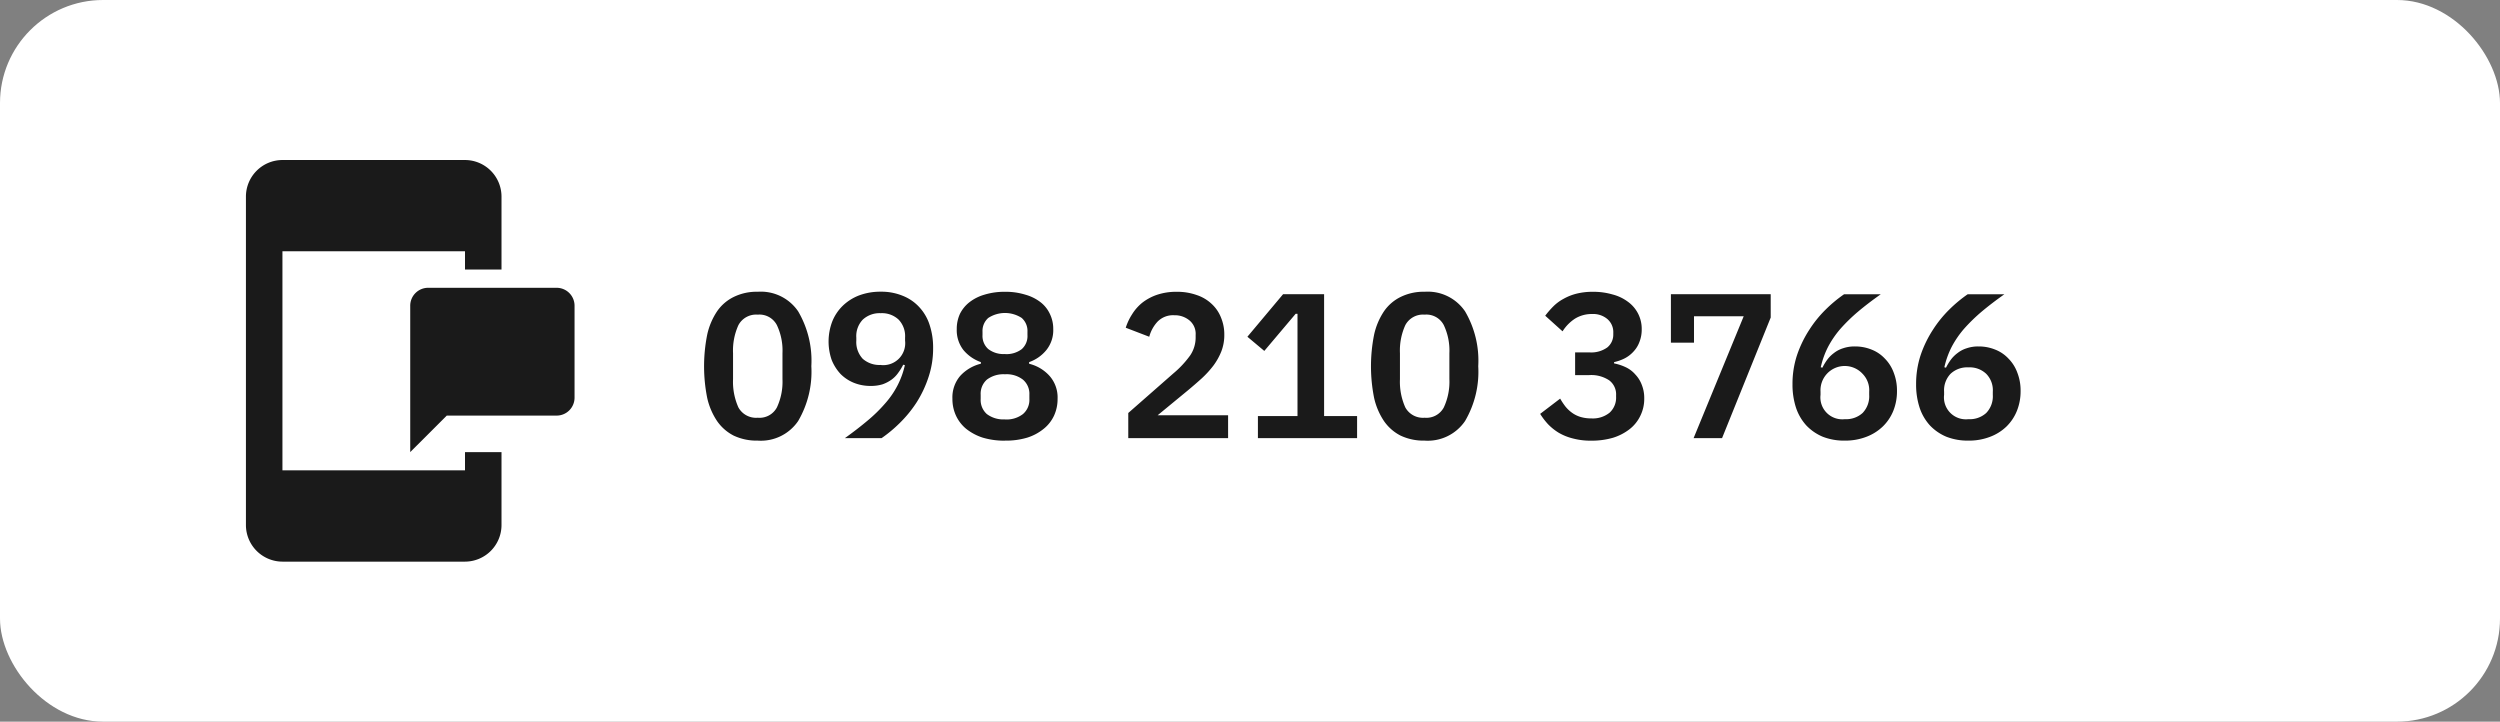
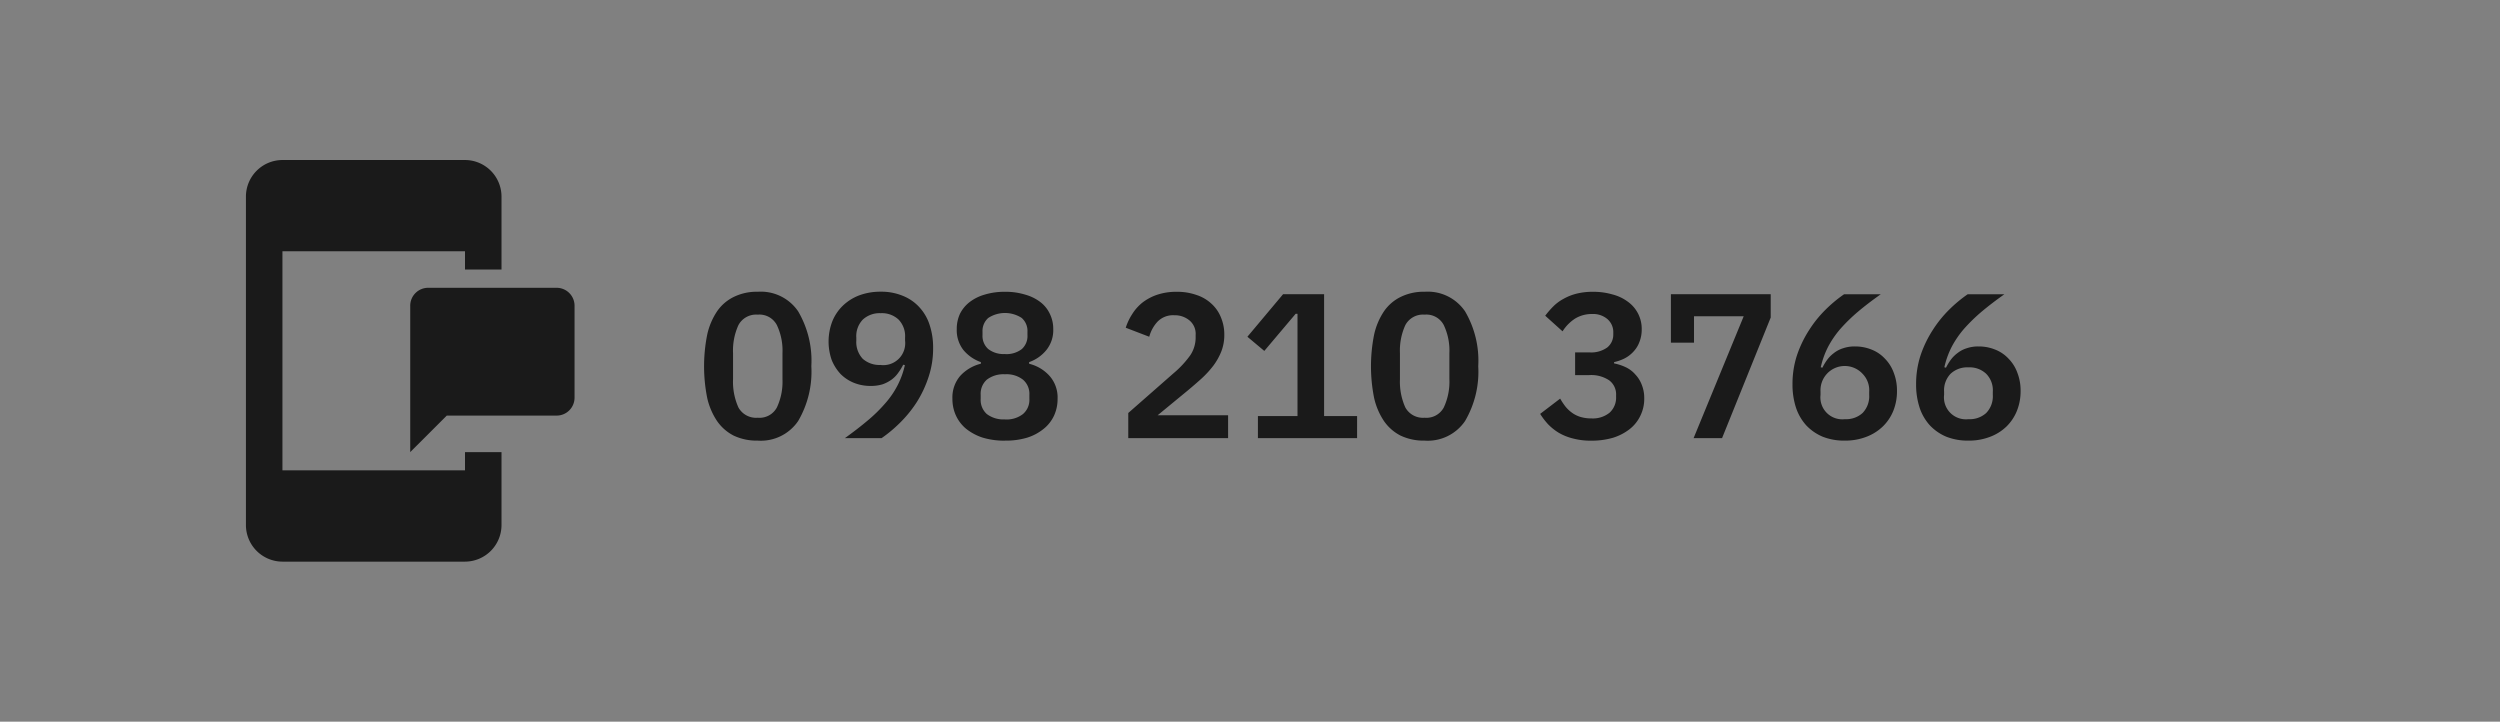
<svg xmlns="http://www.w3.org/2000/svg" id="Group_46" data-name="Group 46" width="194" height="56" viewBox="0 0 194 56">
  <rect x="0" y="0" width="194" height="56" fill="#808080" stroke="none" />
-   <rect id="Rectangle_8" data-name="Rectangle 8" width="194" height="56" rx="8" fill="#fff" />
  <path id="Path_38" data-name="Path 38" d="M58.8,34.192a4.177,4.177,0,0,1-1.856-.384,3.491,3.491,0,0,1-1.3-1.136,5.29,5.29,0,0,1-.768-1.808,12.523,12.523,0,0,1,0-4.88,5.289,5.289,0,0,1,.768-1.824,3.357,3.357,0,0,1,1.3-1.12,4.036,4.036,0,0,1,1.856-.4,3.5,3.5,0,0,1,3.136,1.52,7.562,7.562,0,0,1,1.024,4.256,7.562,7.562,0,0,1-1.024,4.256A3.5,3.5,0,0,1,58.8,34.192Zm0-1.776a1.528,1.528,0,0,0,1.488-.8,4.707,4.707,0,0,0,.432-2.192V27.408a4.607,4.607,0,0,0-.432-2.176,1.522,1.522,0,0,0-1.488-.816,1.556,1.556,0,0,0-1.5.816,4.758,4.758,0,0,0-.416,2.176v2.016a4.862,4.862,0,0,0,.416,2.192A1.563,1.563,0,0,0,58.8,32.416Zm13.61-5.392a6.947,6.947,0,0,1-.368,2.272,8.648,8.648,0,0,1-.928,1.952,9.42,9.42,0,0,1-1.3,1.584A10.463,10.463,0,0,1,68.41,34H65.562q.976-.7,1.76-1.36a11.531,11.531,0,0,0,1.36-1.328,6.782,6.782,0,0,0,.96-1.392,6.522,6.522,0,0,0,.576-1.584L70.09,28.3a4.284,4.284,0,0,1-.384.624,2.187,2.187,0,0,1-.512.528,2.749,2.749,0,0,1-.7.368,3.05,3.05,0,0,1-.928.128,3.417,3.417,0,0,1-1.3-.24,3.1,3.1,0,0,1-1.04-.688,3.563,3.563,0,0,1-.688-1.088,4.38,4.38,0,0,1,.048-2.992,3.539,3.539,0,0,1,.816-1.216,3.76,3.76,0,0,1,1.264-.8,4.665,4.665,0,0,1,1.68-.288,4.337,4.337,0,0,1,1.712.32,3.481,3.481,0,0,1,1.28.88,3.661,3.661,0,0,1,.8,1.376A5.6,5.6,0,0,1,72.41,27.024Zm-4.064,1.3a1.7,1.7,0,0,0,1.888-1.888v-.24a1.849,1.849,0,0,0-.5-1.392,1.882,1.882,0,0,0-1.392-.5,1.916,1.916,0,0,0-1.392.5,1.849,1.849,0,0,0-.5,1.392v.24a1.9,1.9,0,0,0,.5,1.408A1.954,1.954,0,0,0,68.346,28.32Zm9.642,5.872a5.842,5.842,0,0,1-1.744-.24,4.072,4.072,0,0,1-1.28-.688,2.925,2.925,0,0,1-.784-1.024,3.067,3.067,0,0,1-.272-1.3,2.565,2.565,0,0,1,.592-1.76,3.21,3.21,0,0,1,1.616-.96V28.1a3.1,3.1,0,0,1-1.36-.944,2.505,2.505,0,0,1-.512-1.616,2.79,2.79,0,0,1,.24-1.168,2.627,2.627,0,0,1,.736-.912,3.442,3.442,0,0,1,1.168-.592,5.272,5.272,0,0,1,1.6-.224,5.117,5.117,0,0,1,1.584.224,3.427,3.427,0,0,1,1.184.592,2.466,2.466,0,0,1,.72.912,2.641,2.641,0,0,1,.256,1.168,2.455,2.455,0,0,1-.528,1.616,3,3,0,0,1-1.344.944v.128a3.117,3.117,0,0,1,1.6.96,2.523,2.523,0,0,1,.608,1.76,3.067,3.067,0,0,1-.272,1.3,2.849,2.849,0,0,1-.8,1.024,3.848,3.848,0,0,1-1.28.688A5.684,5.684,0,0,1,77.988,34.192Zm0-1.648a2.067,2.067,0,0,0,1.392-.416,1.44,1.44,0,0,0,.5-1.168v-.336a1.44,1.44,0,0,0-.5-1.168,2.067,2.067,0,0,0-1.392-.416,2.132,2.132,0,0,0-1.408.416,1.463,1.463,0,0,0-.48,1.168v.336a1.463,1.463,0,0,0,.48,1.168A2.132,2.132,0,0,0,77.988,32.544Zm0-5.072a1.938,1.938,0,0,0,1.3-.384A1.355,1.355,0,0,0,79.731,26v-.256a1.336,1.336,0,0,0-.448-1.072,2.379,2.379,0,0,0-2.592,0,1.336,1.336,0,0,0-.448,1.072V26a1.355,1.355,0,0,0,.448,1.088A1.938,1.938,0,0,0,77.988,27.472ZM95.3,34H87.554V32.048l3.5-3.072a7.58,7.58,0,0,0,1.312-1.408,2.479,2.479,0,0,0,.416-1.376v-.208a1.349,1.349,0,0,0-.48-1.12,1.764,1.764,0,0,0-1.168-.4,1.678,1.678,0,0,0-1.312.5,2.772,2.772,0,0,0-.64,1.168l-1.824-.7a4.341,4.341,0,0,1,.5-1.056,3.551,3.551,0,0,1,.8-.9,3.949,3.949,0,0,1,1.152-.608,4.647,4.647,0,0,1,1.5-.224,4.475,4.475,0,0,1,1.568.256,3.1,3.1,0,0,1,1.152.688,2.868,2.868,0,0,1,.72,1.056,3.387,3.387,0,0,1,.256,1.328,3.506,3.506,0,0,1-.224,1.28,4.881,4.881,0,0,1-.608,1.1,7.688,7.688,0,0,1-.9.992q-.512.464-1.088.944l-2.352,1.936H95.3Zm2.314,0V32.288h3.072V24.352h-.144l-2.432,2.88-1.312-1.1,2.768-3.3h3.184v9.456h2.56V34Zm12.938.192a4.177,4.177,0,0,1-1.856-.384,3.487,3.487,0,0,1-1.3-1.136,5.3,5.3,0,0,1-.768-1.808,12.523,12.523,0,0,1,0-4.88,5.3,5.3,0,0,1,.768-1.824,3.353,3.353,0,0,1,1.3-1.12,4.036,4.036,0,0,1,1.856-.4,3.5,3.5,0,0,1,3.136,1.52,7.559,7.559,0,0,1,1.024,4.256,7.559,7.559,0,0,1-1.024,4.256A3.5,3.5,0,0,1,110.55,34.192Zm0-1.776a1.528,1.528,0,0,0,1.488-.8,4.707,4.707,0,0,0,.432-2.192V27.408a4.607,4.607,0,0,0-.432-2.176,1.522,1.522,0,0,0-1.488-.816,1.556,1.556,0,0,0-1.5.816,4.762,4.762,0,0,0-.416,2.176v2.016a4.866,4.866,0,0,0,.416,2.192A1.563,1.563,0,0,0,110.55,32.416Zm12.767-5.072a2.136,2.136,0,0,0,1.408-.384,1.276,1.276,0,0,0,.464-1.008V25.84a1.335,1.335,0,0,0-.448-1.072,1.7,1.7,0,0,0-1.2-.4,2.464,2.464,0,0,0-1.312.352,3.212,3.212,0,0,0-.976.992L119.909,24.5a6.712,6.712,0,0,1,.624-.72,3.383,3.383,0,0,1,.8-.592,4.068,4.068,0,0,1,1.008-.4,5.085,5.085,0,0,1,1.264-.144,5.3,5.3,0,0,1,1.536.208,3.4,3.4,0,0,1,1.2.576,2.579,2.579,0,0,1,1.056,2.128,2.574,2.574,0,0,1-.176.976,2.175,2.175,0,0,1-.464.752,2.411,2.411,0,0,1-.688.528,3.528,3.528,0,0,1-.816.288v.1a3.819,3.819,0,0,1,.912.3,2.253,2.253,0,0,1,.736.56,2.357,2.357,0,0,1,.5.8,2.741,2.741,0,0,1,.192,1.056,2.958,2.958,0,0,1-.3,1.344,2.9,2.9,0,0,1-.832,1.04,4.039,4.039,0,0,1-1.3.672,5.873,5.873,0,0,1-1.68.224,5.323,5.323,0,0,1-1.44-.176,4.126,4.126,0,0,1-1.1-.448,4.172,4.172,0,0,1-.816-.656,5.282,5.282,0,0,1-.608-.8l1.552-1.184a5.329,5.329,0,0,0,.416.624,2.726,2.726,0,0,0,.512.48,2.213,2.213,0,0,0,.656.32,2.854,2.854,0,0,0,.832.112,2.054,2.054,0,0,0,1.424-.448,1.575,1.575,0,0,0,.5-1.232v-.112a1.358,1.358,0,0,0-.544-1.168,2.512,2.512,0,0,0-1.536-.4h-1.1v-1.76ZM131.423,34l3.888-9.456h-3.856v2.048h-1.792v-3.76h7.744V24.64L133.631,34Zm11.738.192a4.535,4.535,0,0,1-1.712-.3,3.749,3.749,0,0,1-1.28-.88,3.846,3.846,0,0,1-.8-1.376,5.757,5.757,0,0,1-.271-1.824,7.08,7.08,0,0,1,.352-2.256,8.7,8.7,0,0,1,.944-1.952,9,9,0,0,1,1.28-1.584,10.547,10.547,0,0,1,1.424-1.184h2.848q-.993.7-1.776,1.36a13.371,13.371,0,0,0-1.36,1.328,7.479,7.479,0,0,0-.96,1.408,6.633,6.633,0,0,0-.56,1.568l.128.032a4.294,4.294,0,0,1,.368-.608,2.48,2.48,0,0,1,.527-.528,2.222,2.222,0,0,1,.7-.368,2.743,2.743,0,0,1,.929-.144,3.378,3.378,0,0,1,1.28.24,2.814,2.814,0,0,1,1.04.7,3.019,3.019,0,0,1,.688,1.088,3.816,3.816,0,0,1,.256,1.424,4.062,4.062,0,0,1-.288,1.552A3.539,3.539,0,0,1,146.1,33.1a3.731,3.731,0,0,1-1.28.8A4.541,4.541,0,0,1,143.161,34.192Zm0-1.664a1.9,1.9,0,0,0,1.376-.48,1.871,1.871,0,0,0,.512-1.408V30.4a1.817,1.817,0,0,0-.512-1.392,1.883,1.883,0,0,0-3.264,1.392v.24a1.7,1.7,0,0,0,1.888,1.888Zm9.593,1.664a4.539,4.539,0,0,1-1.712-.3,3.759,3.759,0,0,1-1.28-.88,3.844,3.844,0,0,1-.8-1.376,5.756,5.756,0,0,1-.272-1.824,7.107,7.107,0,0,1,.352-2.256,8.739,8.739,0,0,1,.944-1.952,9.047,9.047,0,0,1,1.28-1.584,10.609,10.609,0,0,1,1.424-1.184h2.848q-.991.7-1.776,1.36a13.478,13.478,0,0,0-1.36,1.328,7.48,7.48,0,0,0-.96,1.408,6.678,6.678,0,0,0-.56,1.568l.128.032a4.492,4.492,0,0,1,.368-.608,2.507,2.507,0,0,1,.528-.528,2.222,2.222,0,0,1,.7-.368,2.737,2.737,0,0,1,.928-.144,3.371,3.371,0,0,1,1.28.24,2.806,2.806,0,0,1,1.04.7,3.005,3.005,0,0,1,.688,1.088,3.8,3.8,0,0,1,.256,1.424,4.062,4.062,0,0,1-.288,1.552A3.539,3.539,0,0,1,155.7,33.1a3.721,3.721,0,0,1-1.28.8A4.533,4.533,0,0,1,152.754,34.192Zm0-1.664a1.894,1.894,0,0,0,1.376-.48,1.867,1.867,0,0,0,.512-1.408V30.4a1.814,1.814,0,0,0-.512-1.392,1.858,1.858,0,0,0-1.376-.5,1.883,1.883,0,0,0-1.392.5,1.852,1.852,0,0,0-.5,1.392v.24a1.7,1.7,0,0,0,1.888,1.888Z" fill="#1a1a1a" />
  <g id="Group_45" data-name="Group 45">
    <path id="Path_39" data-name="Path 39" d="M31.834,35.083V23.75a1.391,1.391,0,0,1,1.417-1.417h9.917a1.391,1.391,0,0,1,1.417,1.417v7.083a1.391,1.391,0,0,1-1.417,1.417h-8.5Zm-9.917,8.5a2.842,2.842,0,0,1-2.833-2.833V15.25a2.842,2.842,0,0,1,2.833-2.833H36.084a2.842,2.842,0,0,1,2.833,2.833v5.667H36.084V19.5H21.917v17H36.084V35.083h2.833V40.75a2.842,2.842,0,0,1-2.833,2.833Z" fill="#1a1a1a" />
  </g>
</svg>